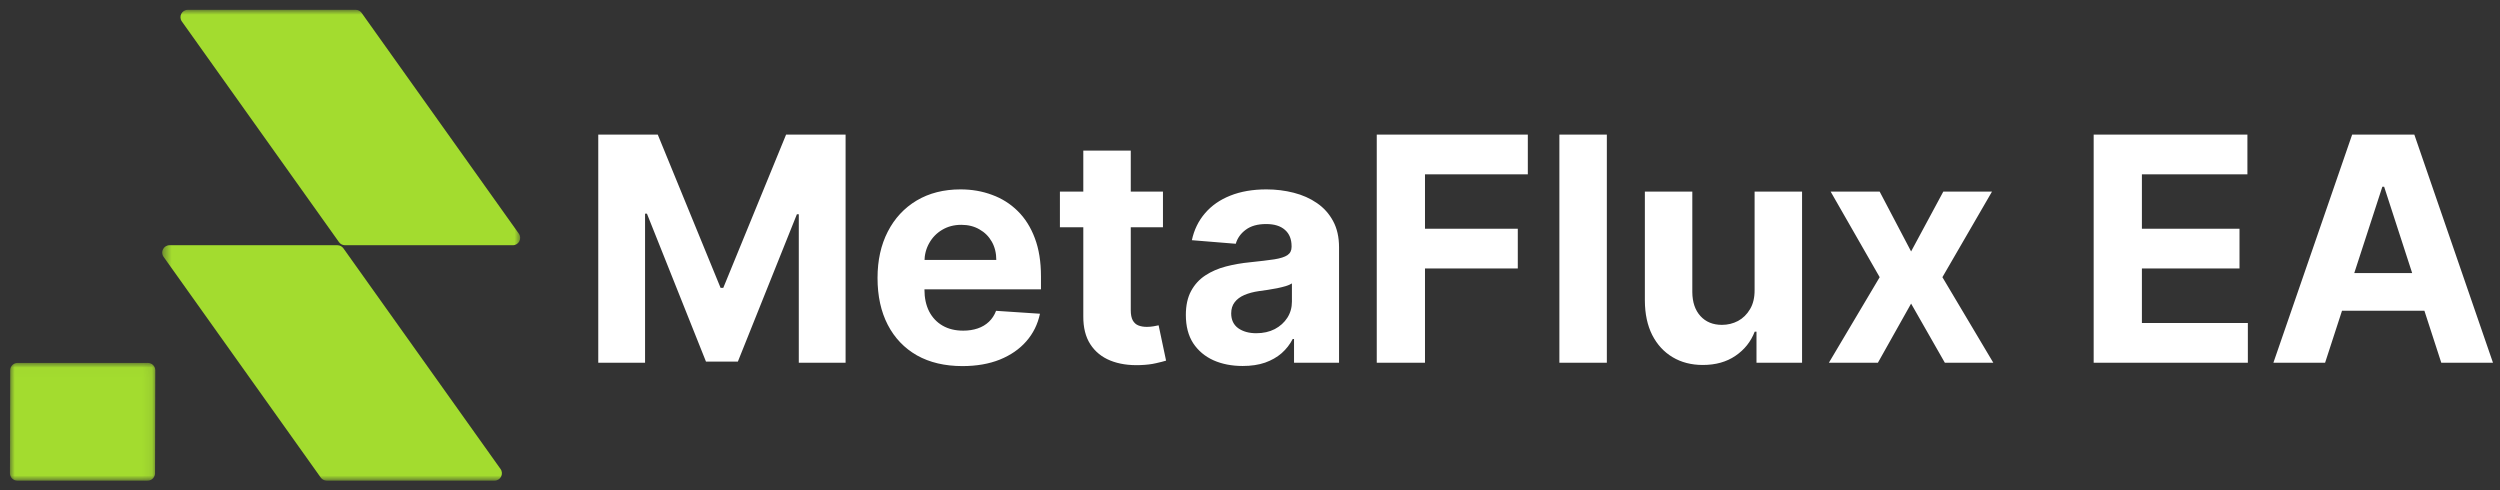
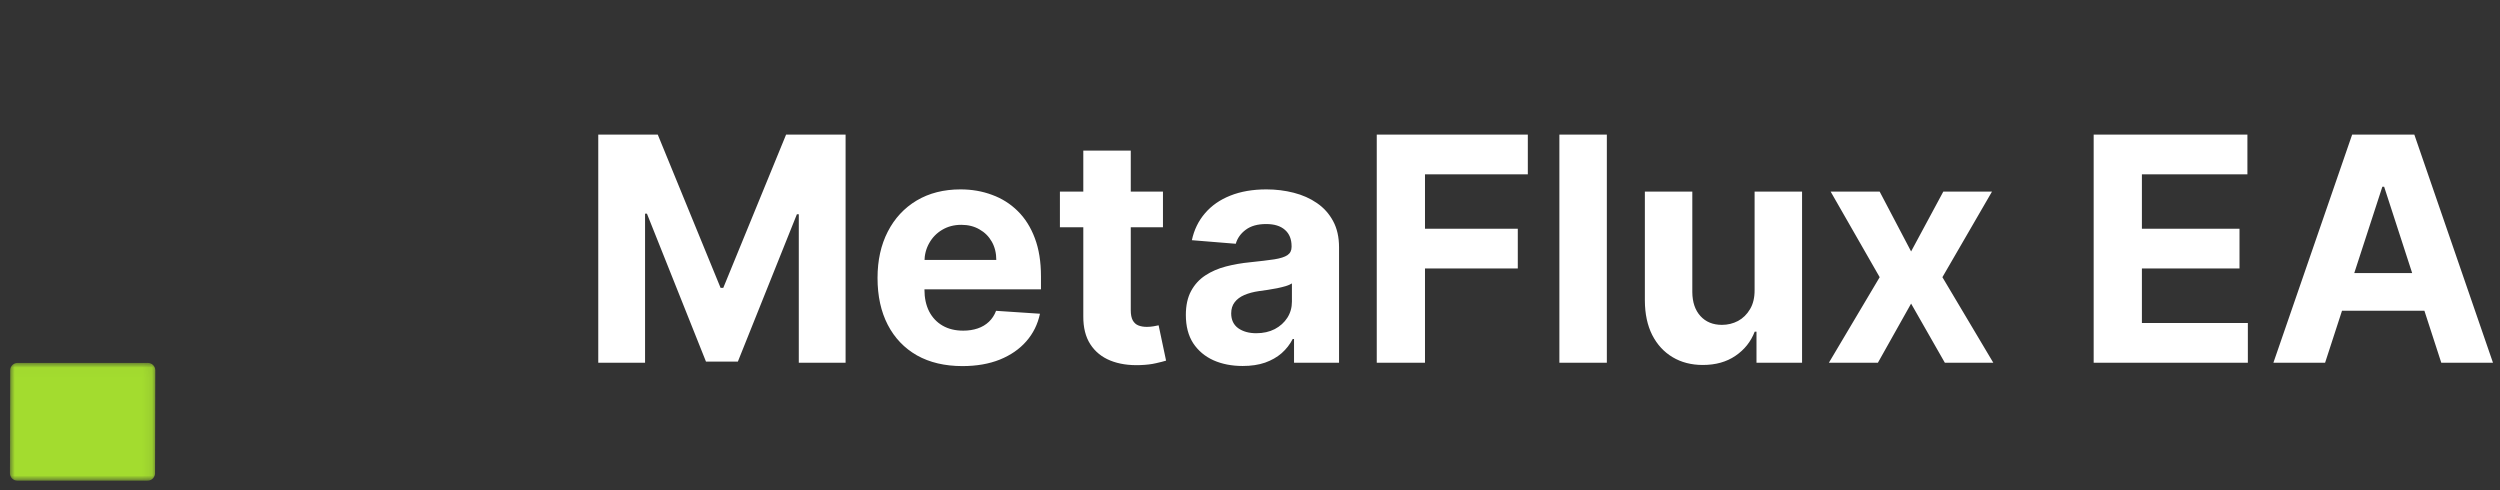
<svg xmlns="http://www.w3.org/2000/svg" width="255" height="50" viewBox="0 0 255 50" fill="none">
  <rect x="0" y="0" width="255" height="50" fill="#333333" stroke="none" />
  <g clip-path="url(#clip0_462_15)">
    <mask id="mask0_462_15" style="mask-type:luminance" maskUnits="userSpaceOnUse" x="1" y="37" width="15" height="12">
      <path d="M1 37.014H15.919V49H1V37.014Z" fill="white" />
    </mask>
    <g mask="url(#mask0_462_15)">
      <path d="M15.063 49.025H1.764C1.349 49.025 1.012 48.688 1.014 48.273L1.04 37.767C1.041 37.353 1.376 37.019 1.79 37.019H15.09C15.504 37.019 15.84 37.356 15.839 37.771L15.813 48.277C15.812 48.69 15.476 49.025 15.063 49.025Z" fill="#A3DC2F" />
    </g>
    <mask id="mask1_462_15" style="mask-type:luminance" maskUnits="userSpaceOnUse" x="16" y="1" width="38" height="48">
-       <path d="M16.477 1H53.148V49H16.477V1Z" fill="white" />
-     </mask>
+       </mask>
    <g mask="url(#mask1_462_15)">
      <path d="M35.026 25.328C34.885 25.131 34.657 25.013 34.414 25.013H17.296C16.686 25.013 16.332 25.702 16.685 26.198L32.715 48.71C32.856 48.908 33.084 49.025 33.326 49.025H50.446C51.054 49.025 51.41 48.337 51.056 47.84L35.026 25.328ZM52.307 25.013H35.187C34.945 25.013 34.718 24.896 34.577 24.698L18.547 2.186C18.193 1.69 18.548 1.001 19.157 1.001H36.277C36.519 1.001 36.746 1.118 36.887 1.316L52.918 23.828C53.271 24.325 52.916 25.013 52.307 25.013Z" fill="#A3DC2F" />
    </g>
    <path d="M61.023 13.727H67.091L73.5 29.364H73.773L80.182 13.727H86.25V37H81.477V21.852H81.284L75.261 36.886H72.011L65.989 21.796H65.796V37H61.023V13.727ZM98.168 37.341C96.372 37.341 94.827 36.977 93.531 36.25C92.243 35.515 91.251 34.477 90.554 33.136C89.857 31.788 89.508 30.193 89.508 28.352C89.508 26.557 89.857 24.981 90.554 23.625C91.251 22.269 92.232 21.212 93.497 20.454C94.77 19.697 96.262 19.318 97.974 19.318C99.126 19.318 100.198 19.504 101.19 19.875C102.19 20.239 103.062 20.788 103.804 21.523C104.554 22.258 105.137 23.182 105.554 24.296C105.971 25.401 106.179 26.697 106.179 28.182V29.511H91.44V26.511H101.622C101.622 25.814 101.471 25.197 101.168 24.659C100.865 24.121 100.444 23.701 99.906 23.398C99.376 23.087 98.758 22.932 98.054 22.932C97.319 22.932 96.668 23.102 96.099 23.443C95.539 23.776 95.099 24.227 94.781 24.796C94.463 25.356 94.3 25.981 94.293 26.671V29.523C94.293 30.386 94.452 31.133 94.77 31.761C95.096 32.39 95.554 32.875 96.145 33.216C96.736 33.557 97.437 33.727 98.247 33.727C98.785 33.727 99.278 33.651 99.724 33.5C100.171 33.349 100.554 33.121 100.872 32.818C101.19 32.515 101.433 32.144 101.599 31.704L106.077 32C105.849 33.076 105.384 34.015 104.679 34.818C103.982 35.614 103.08 36.235 101.974 36.682C100.876 37.121 99.607 37.341 98.168 37.341ZM118.622 19.546V23.182H108.111V19.546H118.622ZM110.497 15.364H115.338V31.636C115.338 32.083 115.406 32.432 115.543 32.682C115.679 32.924 115.868 33.095 116.111 33.193C116.361 33.292 116.649 33.341 116.974 33.341C117.202 33.341 117.429 33.322 117.656 33.284C117.884 33.239 118.058 33.205 118.179 33.182L118.94 36.784C118.698 36.86 118.357 36.947 117.918 37.045C117.478 37.151 116.944 37.216 116.315 37.239C115.149 37.284 114.126 37.129 113.247 36.773C112.376 36.417 111.698 35.864 111.213 35.114C110.728 34.364 110.49 33.417 110.497 32.273V15.364ZM126.753 37.33C125.639 37.33 124.647 37.136 123.776 36.75C122.904 36.356 122.215 35.776 121.707 35.011C121.207 34.239 120.957 33.276 120.957 32.125C120.957 31.155 121.135 30.341 121.491 29.682C121.848 29.023 122.332 28.492 122.946 28.091C123.56 27.689 124.257 27.386 125.037 27.182C125.825 26.977 126.651 26.833 127.514 26.75C128.529 26.644 129.348 26.546 129.969 26.454C130.59 26.356 131.041 26.212 131.321 26.023C131.601 25.833 131.741 25.553 131.741 25.182V25.114C131.741 24.394 131.514 23.837 131.06 23.443C130.613 23.049 129.976 22.852 129.151 22.852C128.279 22.852 127.586 23.046 127.071 23.432C126.556 23.811 126.215 24.288 126.048 24.864L121.571 24.5C121.798 23.439 122.245 22.523 122.912 21.75C123.579 20.97 124.438 20.371 125.491 19.954C126.552 19.53 127.779 19.318 129.173 19.318C130.143 19.318 131.071 19.432 131.957 19.659C132.851 19.886 133.643 20.239 134.332 20.716C135.029 21.193 135.579 21.807 135.98 22.557C136.382 23.299 136.582 24.189 136.582 25.227V37H131.991V34.58H131.855C131.575 35.125 131.2 35.606 130.73 36.023C130.26 36.432 129.696 36.754 129.037 36.989C128.378 37.216 127.616 37.33 126.753 37.33ZM128.139 33.989C128.851 33.989 129.48 33.849 130.026 33.568C130.571 33.28 130.999 32.894 131.31 32.409C131.62 31.924 131.776 31.375 131.776 30.761V28.909C131.624 29.008 131.416 29.099 131.151 29.182C130.893 29.258 130.601 29.329 130.276 29.398C129.95 29.458 129.624 29.515 129.298 29.568C128.973 29.614 128.677 29.655 128.412 29.693C127.844 29.776 127.348 29.909 126.923 30.091C126.499 30.273 126.17 30.519 125.935 30.829C125.7 31.133 125.582 31.511 125.582 31.966C125.582 32.625 125.821 33.129 126.298 33.477C126.783 33.818 127.397 33.989 128.139 33.989ZM140.429 37V13.727H155.838V17.784H145.349V23.329H154.815V27.386H145.349V37H140.429ZM163.898 13.727V37H159.057V13.727H163.898ZM178.969 29.568V19.546H183.81V37H179.162V33.83H178.98C178.586 34.852 177.931 35.674 177.014 36.295C176.105 36.917 174.995 37.227 173.685 37.227C172.518 37.227 171.491 36.962 170.605 36.432C169.719 35.901 169.026 35.148 168.526 34.17C168.033 33.193 167.783 32.023 167.776 30.659V19.546H172.616V29.796C172.624 30.826 172.901 31.64 173.446 32.239C173.991 32.837 174.723 33.136 175.639 33.136C176.223 33.136 176.768 33.004 177.276 32.739C177.783 32.466 178.192 32.064 178.503 31.534C178.821 31.004 178.976 30.349 178.969 29.568ZM191.727 19.546L194.932 25.648L198.216 19.546H203.182L198.125 28.273L203.318 37H198.375L194.932 30.966L191.545 37H186.545L191.727 28.273L186.727 19.546H191.727ZM213.554 37V13.727H229.236V17.784H218.474V23.329H228.429V27.386H218.474V32.943H229.281V37H213.554ZM237.159 37H231.886L239.92 13.727H246.261L254.284 37H249.011L243.182 19.046H243L237.159 37ZM236.83 27.852H249.284V31.693H236.83V27.852Z" fill="white" />
  </g>
  <defs>
    <clipPath id="clip0_462_15">
      <rect width="255" height="50" fill="white" />
    </clipPath>
  </defs>
</svg>